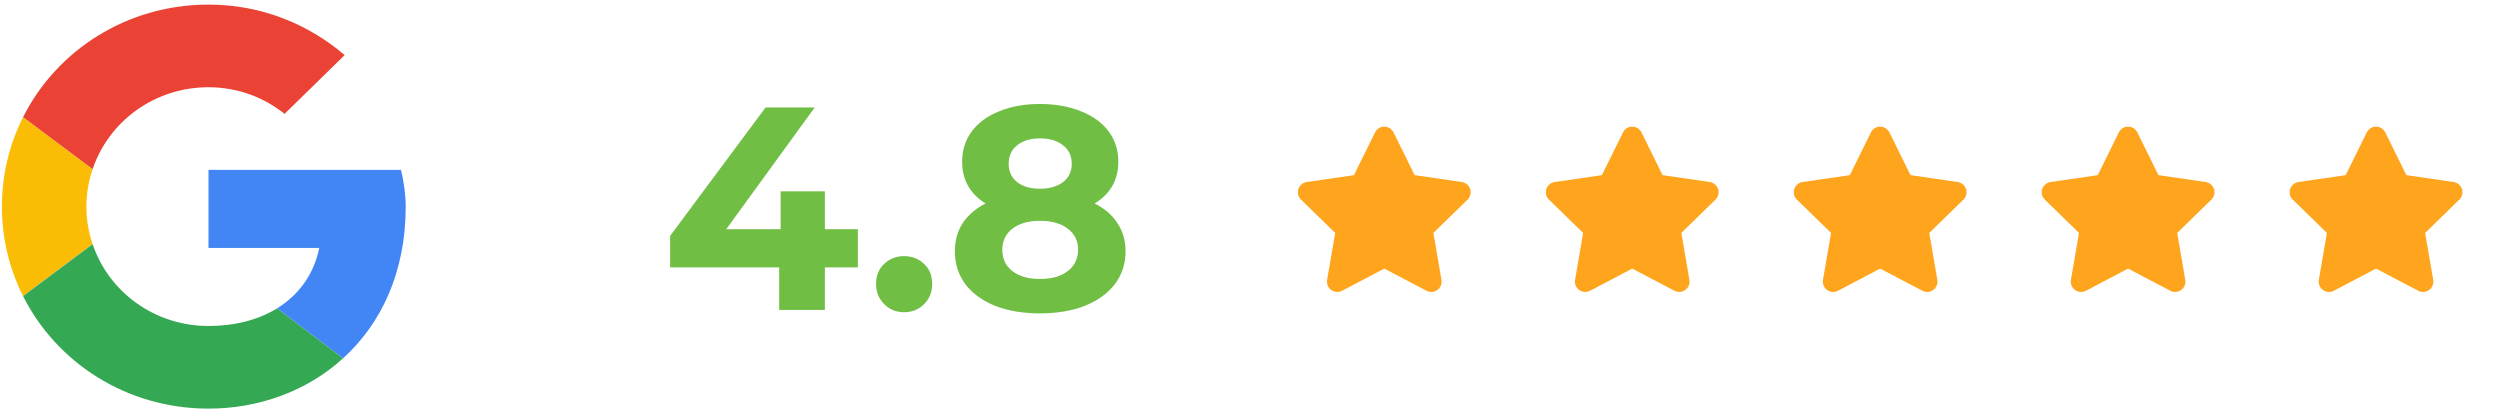
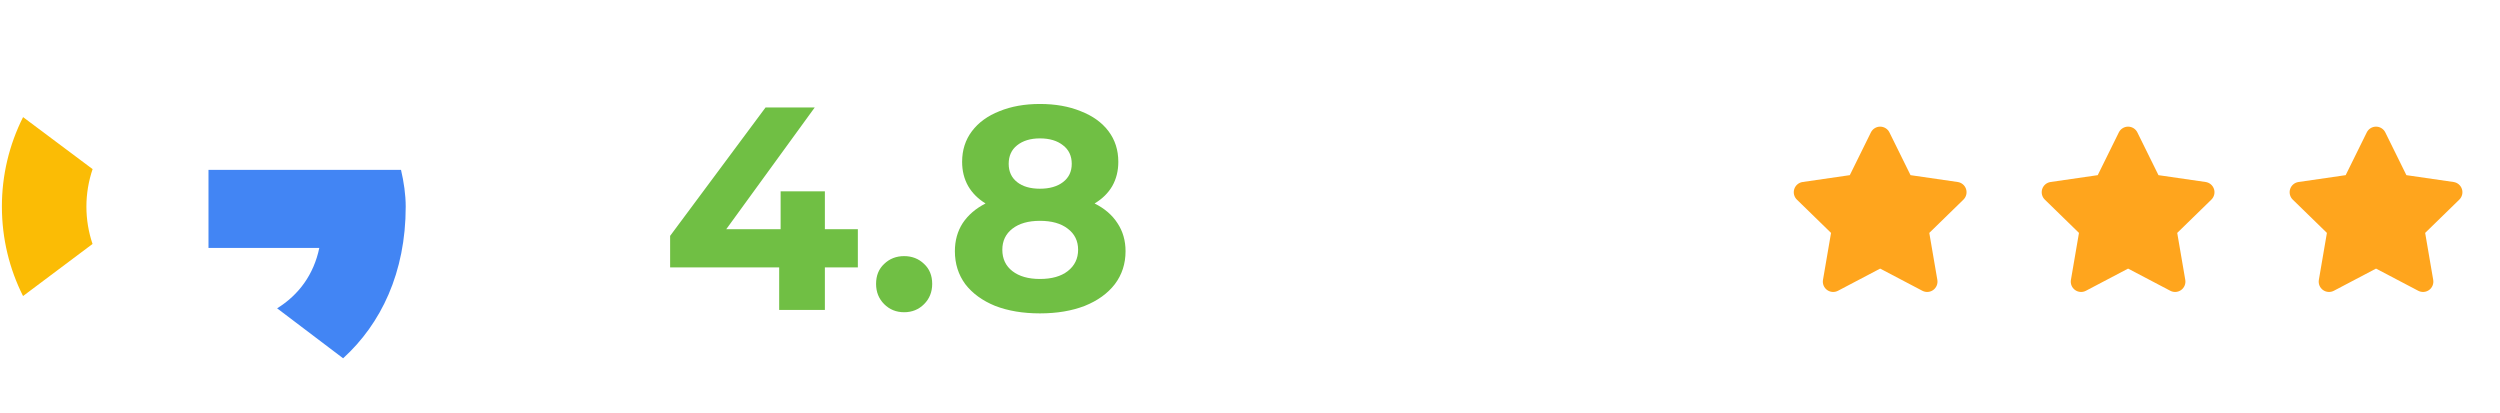
<svg xmlns="http://www.w3.org/2000/svg" width="242" height="40" viewBox="0 0 242 40" fill="none">
  <g clip-path="url(#clip0_6219_14835)">
    <path fill-rule="evenodd" clip-rule="evenodd" d="M8.364 20C8.364 18.73 8.58 17.512 8.964 16.37L2.234 11.336C0.881 14.024 0.179 16.991 0.184 20C0.184 23.113 0.92 26.05 2.23 28.657L8.957 23.615C8.565 22.45 8.364 21.229 8.364 20Z" fill="#FBBC05" />
-     <path fill-rule="evenodd" clip-rule="evenodd" d="M20.184 8.445C23.001 8.445 25.546 9.422 27.546 11.022L33.364 5.333C29.819 2.312 25.274 0.445 20.184 0.445C12.281 0.445 5.488 4.87 2.234 11.337L8.968 16.37C10.518 11.76 14.938 8.445 20.184 8.445Z" fill="#EA4335" />
-     <path fill-rule="evenodd" clip-rule="evenodd" d="M20.184 31.555C14.936 31.555 10.516 28.24 8.964 23.63L2.234 28.663C5.486 35.13 12.279 39.555 20.184 39.555C25.061 39.555 29.718 37.86 33.214 34.682L26.824 29.845C25.023 30.957 22.753 31.555 20.183 31.555" fill="#34A853" />
    <path fill-rule="evenodd" clip-rule="evenodd" d="M39.273 20C39.273 18.845 39.09 17.6 38.818 16.445H20.182V24H30.908C30.373 26.577 28.913 28.557 26.825 29.845L33.213 34.682C36.885 31.345 39.273 26.375 39.273 20Z" fill="#4285F4" />
  </g>
  <path d="M83.04 25.884H79.848V30H75.424V25.884H64.868V22.832L74.108 10.4H78.868L70.3 22.188H75.564V18.52H79.848V22.188H83.04V25.884ZM87.52 30.224C86.754 30.224 86.11 29.963 85.588 29.44C85.065 28.917 84.804 28.264 84.804 27.48C84.804 26.677 85.065 26.033 85.588 25.548C86.11 25.044 86.754 24.792 87.52 24.792C88.285 24.792 88.929 25.044 89.452 25.548C89.974 26.033 90.236 26.677 90.236 27.48C90.236 28.264 89.974 28.917 89.452 29.44C88.929 29.963 88.285 30.224 87.52 30.224ZM105.957 19.696C106.928 20.181 107.665 20.816 108.169 21.6C108.692 22.384 108.953 23.289 108.953 24.316C108.953 25.529 108.608 26.593 107.917 27.508C107.226 28.404 106.256 29.104 105.005 29.608C103.754 30.093 102.308 30.336 100.665 30.336C99.022 30.336 97.576 30.093 96.325 29.608C95.093 29.104 94.132 28.404 93.441 27.508C92.769 26.593 92.433 25.529 92.433 24.316C92.433 23.289 92.685 22.384 93.189 21.6C93.712 20.816 94.449 20.181 95.401 19.696C94.673 19.248 94.113 18.688 93.721 18.016C93.329 17.325 93.133 16.541 93.133 15.664C93.133 14.525 93.451 13.536 94.085 12.696C94.72 11.856 95.606 11.212 96.745 10.764C97.884 10.297 99.191 10.064 100.665 10.064C102.158 10.064 103.474 10.297 104.613 10.764C105.77 11.212 106.666 11.856 107.301 12.696C107.936 13.536 108.253 14.525 108.253 15.664C108.253 16.541 108.057 17.325 107.665 18.016C107.273 18.688 106.704 19.248 105.957 19.696ZM100.665 13.396C99.751 13.396 99.013 13.62 98.453 14.068C97.912 14.497 97.641 15.095 97.641 15.86C97.641 16.607 97.912 17.195 98.453 17.624C98.995 18.053 99.732 18.268 100.665 18.268C101.598 18.268 102.345 18.053 102.905 17.624C103.465 17.195 103.745 16.607 103.745 15.86C103.745 15.095 103.465 14.497 102.905 14.068C102.345 13.62 101.598 13.396 100.665 13.396ZM100.665 27.004C101.804 27.004 102.7 26.752 103.353 26.248C104.025 25.725 104.361 25.035 104.361 24.176C104.361 23.317 104.025 22.636 103.353 22.132C102.7 21.628 101.804 21.376 100.665 21.376C99.545 21.376 98.659 21.628 98.005 22.132C97.352 22.636 97.025 23.317 97.025 24.176C97.025 25.053 97.352 25.744 98.005 26.248C98.659 26.752 99.545 27.004 100.665 27.004Z" fill="#70BF44" />
-   <path fill-rule="evenodd" clip-rule="evenodd" d="M134 26L129.916 28.147C129.751 28.234 129.564 28.273 129.378 28.259C129.192 28.246 129.014 28.181 128.863 28.071C128.712 27.961 128.594 27.812 128.524 27.639C128.454 27.466 128.433 27.277 128.465 27.093L129.245 22.545L125.94 19.325C125.806 19.195 125.711 19.03 125.666 18.848C125.621 18.667 125.628 18.476 125.686 18.299C125.744 18.121 125.85 17.963 125.993 17.843C126.136 17.722 126.31 17.645 126.495 17.618L131.061 16.955L133.103 12.817C133.185 12.649 133.313 12.508 133.472 12.41C133.63 12.311 133.813 12.259 134 12.259C134.186 12.259 134.369 12.311 134.528 12.41C134.686 12.508 134.814 12.649 134.897 12.817L136.939 16.955L141.505 17.618C141.69 17.645 141.863 17.723 142.006 17.843C142.149 17.963 142.255 18.121 142.313 18.298C142.371 18.476 142.378 18.666 142.333 18.847C142.288 19.029 142.193 19.194 142.06 19.324L138.755 22.545L139.535 27.093C139.566 27.277 139.546 27.466 139.475 27.638C139.405 27.811 139.288 27.961 139.137 28.07C138.986 28.18 138.808 28.245 138.622 28.259C138.436 28.272 138.25 28.234 138.085 28.147L134 26Z" fill="#FFA51D" />
-   <path fill-rule="evenodd" clip-rule="evenodd" d="M158 26L153.916 28.147C153.751 28.234 153.564 28.273 153.378 28.259C153.192 28.246 153.014 28.181 152.863 28.071C152.712 27.961 152.594 27.812 152.524 27.639C152.454 27.466 152.433 27.277 152.465 27.093L153.245 22.545L149.94 19.325C149.806 19.195 149.711 19.03 149.666 18.848C149.621 18.667 149.628 18.476 149.686 18.299C149.744 18.121 149.85 17.963 149.993 17.843C150.136 17.722 150.31 17.645 150.495 17.618L155.061 16.955L157.103 12.817C157.185 12.649 157.313 12.508 157.472 12.41C157.63 12.311 157.813 12.259 158 12.259C158.186 12.259 158.369 12.311 158.528 12.41C158.686 12.508 158.814 12.649 158.897 12.817L160.939 16.955L165.505 17.618C165.69 17.645 165.863 17.723 166.006 17.843C166.149 17.963 166.255 18.121 166.313 18.298C166.371 18.476 166.378 18.666 166.333 18.847C166.288 19.029 166.193 19.194 166.06 19.324L162.755 22.545L163.535 27.093C163.566 27.277 163.546 27.466 163.475 27.638C163.405 27.811 163.288 27.961 163.137 28.07C162.986 28.18 162.808 28.245 162.622 28.259C162.436 28.272 162.25 28.234 162.085 28.147L158 26Z" fill="#FFA51D" />
  <path fill-rule="evenodd" clip-rule="evenodd" d="M182 26L177.916 28.147C177.751 28.234 177.564 28.273 177.378 28.259C177.192 28.246 177.014 28.181 176.863 28.071C176.712 27.961 176.594 27.812 176.524 27.639C176.454 27.466 176.433 27.277 176.465 27.093L177.245 22.545L173.94 19.325C173.806 19.195 173.711 19.03 173.666 18.848C173.621 18.667 173.628 18.476 173.686 18.299C173.744 18.121 173.85 17.963 173.993 17.843C174.136 17.722 174.31 17.645 174.495 17.618L179.061 16.955L181.103 12.817C181.185 12.649 181.313 12.508 181.472 12.41C181.63 12.311 181.813 12.259 182 12.259C182.186 12.259 182.369 12.311 182.528 12.41C182.686 12.508 182.814 12.649 182.897 12.817L184.939 16.955L189.505 17.618C189.69 17.645 189.863 17.723 190.006 17.843C190.149 17.963 190.255 18.121 190.313 18.298C190.371 18.476 190.378 18.666 190.333 18.847C190.288 19.029 190.193 19.194 190.06 19.324L186.755 22.545L187.535 27.093C187.566 27.277 187.546 27.466 187.475 27.638C187.405 27.811 187.288 27.961 187.137 28.07C186.986 28.18 186.808 28.245 186.622 28.259C186.436 28.272 186.25 28.234 186.085 28.147L182 26Z" fill="#FFA51D" />
  <path fill-rule="evenodd" clip-rule="evenodd" d="M206 26L201.916 28.147C201.751 28.234 201.564 28.273 201.378 28.259C201.192 28.246 201.014 28.181 200.863 28.071C200.712 27.961 200.594 27.812 200.524 27.639C200.454 27.466 200.433 27.277 200.465 27.093L201.245 22.545L197.94 19.325C197.806 19.195 197.711 19.03 197.666 18.848C197.621 18.667 197.628 18.476 197.686 18.299C197.744 18.121 197.85 17.963 197.993 17.843C198.136 17.722 198.31 17.645 198.495 17.618L203.061 16.955L205.103 12.817C205.185 12.649 205.313 12.508 205.472 12.41C205.63 12.311 205.813 12.259 206 12.259C206.186 12.259 206.369 12.311 206.528 12.41C206.686 12.508 206.814 12.649 206.897 12.817L208.939 16.955L213.505 17.618C213.69 17.645 213.863 17.723 214.006 17.843C214.149 17.963 214.255 18.121 214.313 18.298C214.371 18.476 214.378 18.666 214.333 18.847C214.288 19.029 214.193 19.194 214.06 19.324L210.755 22.545L211.535 27.093C211.566 27.277 211.546 27.466 211.475 27.638C211.405 27.811 211.288 27.961 211.137 28.07C210.986 28.18 210.808 28.245 210.622 28.259C210.436 28.272 210.25 28.234 210.085 28.147L206 26Z" fill="#FFA51D" />
  <path fill-rule="evenodd" clip-rule="evenodd" d="M230 26L225.916 28.147C225.751 28.234 225.564 28.273 225.378 28.259C225.192 28.246 225.014 28.181 224.863 28.071C224.712 27.961 224.594 27.812 224.524 27.639C224.454 27.466 224.433 27.277 224.465 27.093L225.245 22.545L221.94 19.325C221.806 19.195 221.711 19.03 221.666 18.848C221.621 18.667 221.628 18.476 221.686 18.299C221.744 18.121 221.85 17.963 221.993 17.843C222.136 17.722 222.31 17.645 222.495 17.618L227.061 16.955L229.103 12.817C229.185 12.649 229.313 12.508 229.472 12.41C229.63 12.311 229.813 12.259 230 12.259C230.186 12.259 230.369 12.311 230.528 12.41C230.686 12.508 230.814 12.649 230.897 12.817L232.939 16.955L237.505 17.618C237.69 17.645 237.863 17.723 238.006 17.843C238.149 17.963 238.255 18.121 238.313 18.298C238.371 18.476 238.378 18.666 238.333 18.847C238.288 19.029 238.193 19.194 238.06 19.324L234.755 22.545L235.535 27.093C235.566 27.277 235.546 27.466 235.475 27.638C235.405 27.811 235.288 27.961 235.137 28.07C234.986 28.18 234.808 28.245 234.622 28.259C234.436 28.272 234.25 28.234 234.085 28.147L230 26Z" fill="#FFA51D" />
  <defs>
    <clipPath id="clip0_6219_14835">
      <rect width="40" height="40" fill="white" />
    </clipPath>
  </defs>
</svg>